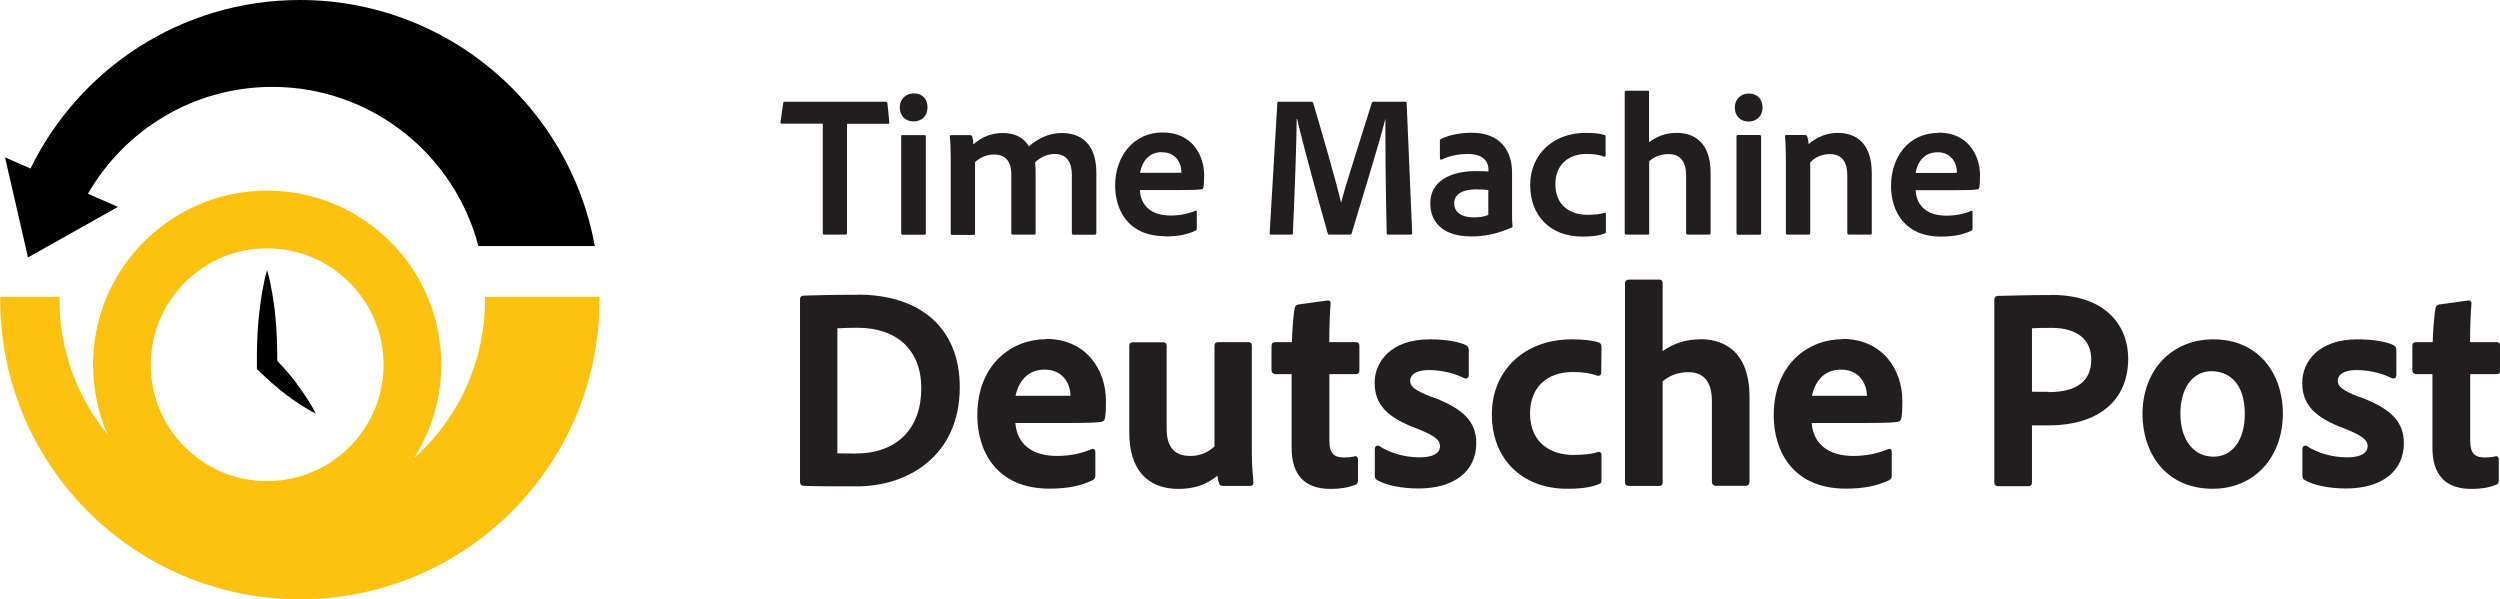
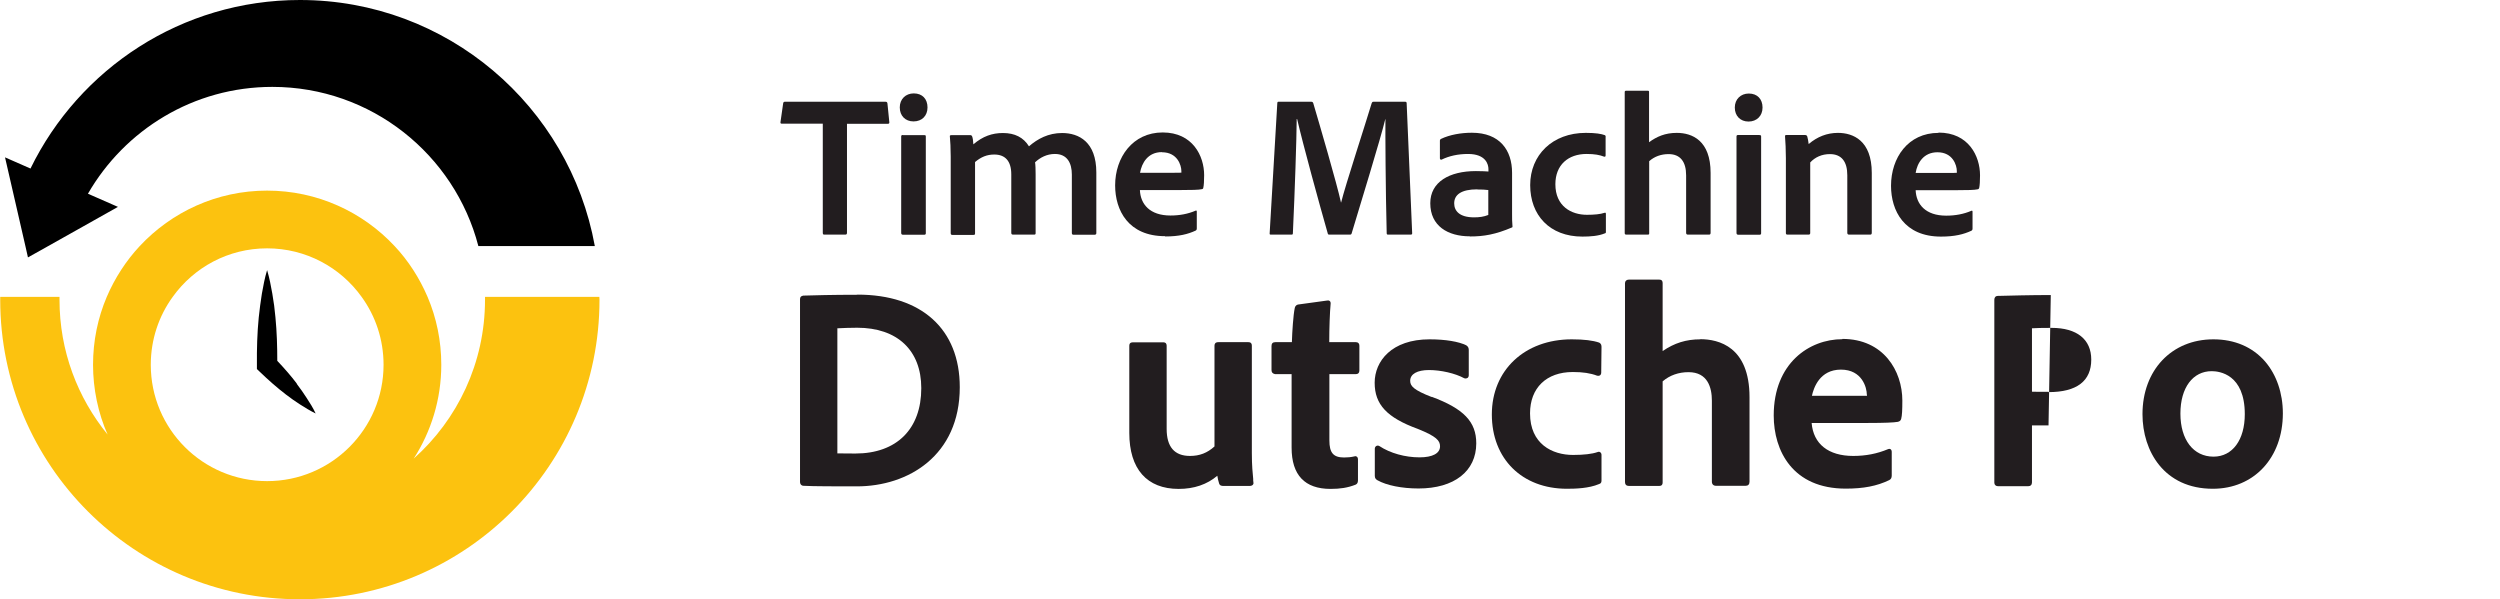
<svg xmlns="http://www.w3.org/2000/svg" id="b" data-name="Ebene 2" width="62.31mm" height="14.94mm" viewBox="0 0 176.64 42.36">
  <defs>
    <style>      .d {        fill: #fcc20f;      }      .e {        fill: #221d1f;      }    </style>
  </defs>
  <g id="c" data-name="Ebene 1">
    <g>
      <path class="e" d="m58.13,16.45c0,.1.03.14.13.13h1.47c.07,0,.11-.04.11-.13v-7.7h2.89c.07,0,.12-.04.1-.13l-.13-1.3c-.01-.1-.06-.13-.14-.13h-7.1c-.09,0-.11.03-.13.11l-.19,1.33c-.01.07.01.11.09.11h2.9v7.7Z" />
      <path class="e" d="m64.54,8.58c.6,0,.99-.4.99-.99s-.36-.99-.97-.99c-.57,0-.99.4-.99.99s.39.99.97.99" />
      <path class="e" d="m63.78,9.54c-.07,0-.11.03-.11.1v6.82c0,.09.04.13.14.13h1.47c.1,0,.13-.03.13-.11v-6.83c0-.09-.03-.1-.11-.1h-1.51Z" />
      <path class="e" d="m71.45,12.29v4.16c0,.1.04.13.13.13h1.49c.09,0,.1-.04.1-.11v-4.16c0-.3-.01-.69-.04-.84.36-.34.84-.59,1.4-.59.87,0,1.2.64,1.2,1.46v4.12c0,.09.03.13.13.13h1.47c.07,0,.13-.03.13-.11v-4.29c0-2.16-1.23-2.79-2.42-2.79-.97,0-1.73.41-2.34.94-.39-.63-1-.94-1.84-.94-.76,0-1.42.23-2.09.8-.01-.23-.04-.46-.09-.57-.04-.07-.07-.08-.14-.08h-1.32c-.08,0-.13.03-.11.1.03.27.06.86.06,1.42v5.4c0,.09.03.13.11.13h1.5c.09,0,.11-.03.11-.11v-5.04c.43-.36.84-.53,1.36-.53.77,0,1.2.46,1.2,1.4" />
      <path class="e" d="m82.1,10.76c1.09,0,1.37.92,1.37,1.33v.11c-.06.01-.24.01-.79.01h-2.13c.12-.7.56-1.46,1.54-1.46m.24,5.96c.97,0,1.6-.16,2.14-.41.06-.03.09-.07.09-.16v-1.19c0-.07-.04-.09-.09-.06-.54.23-1.13.34-1.77.34-1.46,0-2.12-.8-2.16-1.8h2.9c.7,0,1.27-.01,1.47-.06.07-.01.1-.04.11-.1.04-.16.06-.49.06-.89,0-1.36-.81-3.02-2.93-3.02s-3.36,1.76-3.36,3.74c0,1.76.93,3.59,3.53,3.59" />
      <path class="e" d="m91.35,16.48c.14-3,.26-6.63.27-8.07h.03c.4,1.74,1.54,5.9,2.16,8.07.02.09.04.1.14.1h1.43c.06,0,.11-.01.13-.11.57-1.9,2.04-6.67,2.37-8.05h.01c-.01.9.01,5.02.09,8.06,0,.09.04.1.11.1h1.59c.07,0,.11-.03.1-.11l-.39-9.19c-.01-.07-.04-.09-.11-.09h-2.23c-.09,0-.1.04-.13.1-.44,1.47-1.86,5.8-2.16,7.02h-.01c-.29-1.33-1.53-5.57-1.96-7.02-.03-.07-.06-.1-.14-.1h-2.29c-.07,0-.1,0-.11.09l-.54,9.19c-.01.1.01.11.1.11h1.43c.08,0,.11-.01.11-.1" />
      <path class="e" d="m104.37,13.39c.33,0,.57.01.79.04v1.76c-.32.13-.64.17-1.01.17-1.03,0-1.4-.46-1.4-.99,0-.61.5-.99,1.63-.99m-.51,3.33c.97,0,1.8-.14,2.97-.64.03-.01.03-.03.03-.06-.03-.3-.03-.59-.03-.9v-2.9c0-1.59-.86-2.83-2.84-2.83-.77,0-1.56.14-2.17.43-.07.04-.09.07-.09.14v1.24c0,.09.07.1.12.09.53-.26,1.16-.4,1.87-.4,1.26,0,1.44.74,1.44,1.07v.17c-.13-.01-.46-.03-.89-.03-1.86,0-3.22.76-3.22,2.27,0,1.61,1.24,2.34,2.8,2.34" />
      <path class="e" d="m112.11,10.88c.56,0,.93.07,1.23.19.06.01.11.01.11-.09v-1.27c.01-.09,0-.13-.06-.16-.24-.09-.63-.16-1.34-.16-2.36,0-3.93,1.57-3.93,3.69s1.37,3.64,3.69,3.64c.56,0,1.13-.04,1.59-.23.06-.01.07-.04.07-.11v-1.27c0-.06-.03-.1-.1-.07-.29.1-.73.14-1.24.14-1.1,0-2.23-.6-2.23-2.16,0-1.37.91-2.14,2.21-2.14" />
      <path class="e" d="m116.43,16.58c.09,0,.1-.03.1-.1v-5.09c.37-.33.84-.5,1.37-.5.83,0,1.24.54,1.24,1.5v4.06c0,.09.04.13.13.13h1.49c.07,0,.11-.03.11-.13v-4.23c0-2.29-1.3-2.83-2.39-2.83-.82,0-1.41.26-1.96.66v-3.54c0-.07-.01-.1-.1-.1h-1.51c-.09,0-.11.04-.11.1v9.96c0,.07.03.11.11.11h1.51Z" />
      <path class="e" d="m123.57,6.61c-.57,0-.99.4-.99.99s.39.99.97.99.99-.4.99-.99-.36-.99-.97-.99" />
      <path class="e" d="m124.32,9.54h-1.51c-.07,0-.11.03-.11.1v6.82c0,.09.04.13.14.13h1.47c.1,0,.13-.03.13-.11v-6.83c0-.09-.03-.1-.11-.1" />
      <path class="e" d="m126.19,16.47c0,.07.03.11.11.11h1.5c.07,0,.11-.04.11-.11v-4.99c.34-.37.82-.59,1.39-.59.83,0,1.23.54,1.23,1.49v4.07c0,.09.04.13.13.13h1.49c.07,0,.11-.03.11-.13v-4.23c0-2.29-1.32-2.83-2.39-2.83-.77,0-1.46.27-2.07.79-.03-.23-.06-.41-.1-.54-.03-.07-.07-.1-.17-.1h-1.3c-.09,0-.1.03-.1.1.03.29.06,1.06.06,1.54v5.29Z" />
      <path class="e" d="m138.28,12.21c-.06.01-.24.01-.79.01h-2.13c.11-.7.56-1.46,1.54-1.46,1.09,0,1.37.92,1.37,1.33v.11Zm-1.3-2.82c-2.16,0-3.36,1.76-3.36,3.74,0,1.76.93,3.59,3.53,3.59.97,0,1.6-.16,2.14-.41.06-.03.09-.07.09-.16v-1.19c0-.07-.04-.09-.09-.06-.54.23-1.13.34-1.77.34-1.46,0-2.12-.8-2.16-1.8h2.9c.7,0,1.27-.01,1.47-.06.07-.01.1-.04.12-.1.04-.16.06-.49.06-.89,0-1.36-.81-3.02-2.93-3.02" />
      <path class="e" d="m59.17,23.2c.44-.02.86-.04,1.39-.04,2.84,0,4.53,1.6,4.53,4.27,0,2.89-1.74,4.62-4.66,4.62-.48,0-.89,0-1.27-.01v-8.84Zm1.41-2.37c-1.79,0-3.16.04-3.83.06-.16.03-.23.1-.23.26v12.89c0,.2.12.29.24.29.65.04,2.53.04,3.78.04,3.62,0,7.27-2.17,7.27-7.01,0-4.1-2.7-6.54-7.23-6.54" />
-       <path class="e" d="m75.63,27.9v.07c-.14,0-.46,0-1,0h-2.88c.12-.56.55-1.85,2.05-1.85s1.83,1.28,1.83,1.77m-1.73-3.92c-2.33,0-4.85,1.69-4.85,5.39,0,2.5,1.34,5.17,5.09,5.17,1.26,0,2.2-.18,3.07-.6.12-.06.18-.16.18-.32v-1.68c0-.12-.06-.17-.09-.19-.06-.03-.13-.02-.17,0-.76.32-1.57.48-2.46.48-1.76,0-2.82-.85-2.93-2.33h3.98c1.15,0,1.84-.03,2.1-.08.14-.03.21-.1.24-.22.06-.21.08-.62.08-1.28,0-2.1-1.33-4.36-4.24-4.36" />
      <path class="e" d="m88.55,33.89c-.04-.41-.1-.98-.1-1.87v-7.59c0-.11-.03-.25-.25-.25h-2.12c-.22,0-.27.13-.27.25v7.12c-.51.46-1.05.67-1.73.67-1.1,0-1.65-.64-1.65-1.91v-5.87c0-.11-.03-.25-.25-.25h-2.12c-.13,0-.27.03-.27.25v6.15c0,2.55,1.24,3.96,3.49,3.96,1.08,0,2-.31,2.73-.93.03.18.07.38.12.52.04.18.19.2.3.2h1.86c.11,0,.18-.03.23-.08.03-.03.06-.09.04-.17l-.02-.2Z" />
      <path class="e" d="m95.77,24.18h-1.85c0-.99.04-2.1.1-2.74,0-.03,0-.12-.07-.17-.06-.05-.14-.04-.19-.03l-2.04.28c-.18.04-.22.17-.24.26-.1.48-.18,1.66-.2,2.4h-1.17c-.18,0-.27.09-.27.27v1.7c0,.16.07.25.25.29h1.17v5.2c0,1.93.93,2.91,2.75,2.91.69,0,1.2-.08,1.75-.29.19-.07.19-.25.19-.34v-1.45c0-.09-.03-.16-.08-.2-.05-.03-.11-.04-.16-.02-.26.06-.48.08-.74.08-.76,0-1.04-.33-1.04-1.21v-4.68h1.87c.16,0,.25-.09.25-.25v-1.76c0-.16-.09-.25-.25-.25" />
      <path class="e" d="m101.17,28.06c-1.29-.5-1.53-.78-1.53-1.15,0-.48.5-.76,1.33-.76s1.85.23,2.49.58c.11.04.19,0,.23-.02.06-.04.09-.11.09-.2v-1.77c0-.11-.02-.24-.18-.34-.53-.26-1.47-.42-2.59-.42-2.68,0-3.88,1.54-3.88,3.07s.86,2.46,3.05,3.26c1.32.53,1.57.83,1.57,1.23,0,.5-.53.78-1.45.78-1.01,0-2.07-.29-2.84-.8-.07-.04-.15-.04-.22,0-.06.04-.1.11-.1.19v1.92c0,.18.09.25.19.31.64.36,1.72.58,2.9.58,2.52,0,4.08-1.22,4.08-3.19,0-1.53-.89-2.45-3.15-3.29" />
      <path class="e" d="m111.14,26.29c.7,0,1.24.08,1.71.26.04,0,.13.03.21-.03.05-.04.08-.11.08-.19l.02-1.8c0-.11-.01-.24-.17-.32-.43-.15-1.07-.23-1.93-.23-3.33,0-5.65,2.18-5.65,5.31s2.13,5.25,5.31,5.25c.63,0,1.55-.03,2.26-.33.16-.04.18-.15.18-.26v-1.8c0-.08-.03-.15-.09-.19-.04-.03-.1-.05-.2-.01-.37.13-.96.2-1.72.2-1.47,0-3.04-.77-3.04-2.94,0-1.8,1.16-2.92,3.02-2.92" />
      <path class="e" d="m120.14,23.98c-1,0-1.83.26-2.66.83v-4.8c0-.12-.03-.25-.25-.25h-2.14c-.16,0-.27.1-.27.25v14.06c0,.17.1.27.27.27h2.14c.22,0,.25-.13.25-.25v-7.14c.5-.43,1.13-.65,1.83-.65,1.36,0,1.65,1.1,1.65,2.01v5.73c0,.18.11.29.29.29h2.1c.17,0,.27-.1.27-.29v-5.97c0-3.57-2.18-4.1-3.48-4.1" />
      <path class="e" d="m131.92,27.9v.07c-.14,0-.46,0-1.01,0h-2.88c.12-.56.55-1.85,2.05-1.85s1.83,1.28,1.83,1.77m-1.73-3.92c-2.33,0-4.85,1.69-4.85,5.39,0,2.5,1.34,5.17,5.09,5.17,1.25,0,2.2-.18,3.07-.6.12-.06.18-.16.18-.32v-1.68c0-.12-.06-.17-.09-.19-.06-.03-.13-.02-.17,0-.76.32-1.57.48-2.46.48-1.76,0-2.82-.85-2.94-2.33h3.99c1.15,0,1.84-.03,2.1-.08.14-.03.21-.1.24-.22.06-.21.08-.62.08-1.28,0-2.1-1.33-4.36-4.24-4.36" />
-       <path class="e" d="m144.75,27.69c-.61,0-.87,0-1.17-.01v-4.48c.26-.02.76-.03,1.39-.03,1.78,0,2.8.81,2.8,2.24,0,1.52-1.02,2.3-3.02,2.3m.16-6.86c-1.44,0-2.89.04-3.68.06h-.06c-.15,0-.25.1-.25.27v12.93c0,.15.1.25.27.25h2.12c.17,0,.27-.1.27-.27v-4.03h1.17c3.53,0,5.63-1.76,5.63-4.71,0-.87-.22-2.11-1.25-3.11-.96-.93-2.38-1.4-4.22-1.4" />
+       <path class="e" d="m144.75,27.69c-.61,0-.87,0-1.17-.01v-4.48c.26-.02.76-.03,1.39-.03,1.78,0,2.8.81,2.8,2.24,0,1.52-1.02,2.3-3.02,2.3m.16-6.86c-1.44,0-2.89.04-3.68.06h-.06c-.15,0-.25.1-.25.27v12.93c0,.15.1.25.27.25h2.12c.17,0,.27-.1.27-.27v-4.03h1.17" />
      <path class="e" d="m156.28,26.23c.55,0,2.34.22,2.34,3.04,0,1.82-.87,3-2.21,3-1.42,0-2.34-1.19-2.34-3.04s.89-3,2.21-3m.12-2.25c-2.95,0-5.01,2.18-5.01,5.29,0,2.62,1.54,5.27,4.97,5.27,2.91,0,4.95-2.19,4.95-5.33,0-1.43-.45-2.73-1.26-3.67-.89-1.02-2.15-1.56-3.65-1.56" />
-       <path class="e" d="m166.72,28.06c-1.29-.5-1.53-.78-1.53-1.15,0-.48.5-.76,1.33-.76s1.85.23,2.49.58c.11.04.19,0,.23-.02.06-.04.09-.11.09-.2v-1.77c0-.11-.02-.24-.18-.34-.53-.26-1.47-.42-2.59-.42-2.68,0-3.88,1.54-3.88,3.07s.86,2.46,3.05,3.26c1.32.53,1.57.83,1.57,1.23,0,.5-.53.78-1.45.78-1.01,0-2.07-.29-2.84-.8-.07-.04-.15-.04-.22,0-.06.04-.1.11-.1.19v1.92c0,.18.09.25.19.31.64.36,1.72.58,2.9.58,2.52,0,4.08-1.22,4.08-3.19,0-1.53-.89-2.45-3.15-3.29" />
-       <path class="e" d="m176.39,24.18h-1.85c0-.99.04-2.1.1-2.74,0-.03,0-.12-.07-.17-.06-.05-.14-.04-.19-.03l-2.04.28c-.18.04-.22.17-.24.26-.1.48-.18,1.66-.2,2.4h-1.17c-.18,0-.27.09-.27.27v1.7c0,.16.07.25.25.29h1.17v5.2c0,1.93.93,2.91,2.75,2.91.69,0,1.2-.08,1.75-.29.19-.07.19-.25.19-.34v-1.45c0-.09-.03-.16-.08-.2-.05-.03-.11-.04-.16-.02-.26.06-.48.08-.74.08-.76,0-1.04-.33-1.04-1.21v-4.68h1.87c.16,0,.25-.09.25-.25v-1.76c0-.16-.09-.25-.25-.25" />
      <path class="d" d="m18.86,34c-4.54,0-8.22-3.68-8.22-8.22,0-1.79.57-3.45,1.55-4.8,1.49-2.08,3.92-3.43,6.67-3.43s5.19,1.35,6.68,3.43c.98,1.35,1.55,3.01,1.55,4.8,0,4.53-3.68,8.22-8.23,8.22m23.49-13.02h-8.09c0,.07,0,.13,0,.2,0,4.47-1.95,8.48-5.04,11.23,1.23-1.91,1.95-4.19,1.95-6.63,0-1.7-.34-3.32-.97-4.8-.57-1.33-1.36-2.56-2.33-3.59-2.25-2.41-5.46-3.92-9.01-3.92s-6.75,1.51-9,3.92c-.97,1.04-1.76,2.26-2.33,3.59-.63,1.48-.97,3.1-.97,4.8s.36,3.42,1.03,4.93c-2.12-2.6-3.4-5.9-3.4-9.53,0-.07,0-.13,0-.2H0c0,.07,0,.13,0,.2,0,11.69,9.48,21.17,21.18,21.17s21.17-9.48,21.17-21.17c0-.07,0-.13-.01-.2" />
      <path d="m1.78,17.39l.18.8,1.43-.8,1.55-.87,3.38-1.9-2.12-.93c2.6-4.51,7.46-7.55,13.03-7.55,6.99,0,12.88,4.78,14.56,11.25h8.23C40.23,7.5,31.58,0,21.18,0,12.81,0,5.58,4.86,2.14,11.91l-1.8-.79.77,3.35.67,2.92Z" />
      <path d="m20.97,27.12c-.43-.57-.9-1.1-1.39-1.62,0-1.02-.03-2.04-.13-3.07-.05-.56-.12-1.11-.22-1.67-.1-.56-.2-1.11-.37-1.67-.17.56-.27,1.11-.37,1.67-.09.56-.16,1.11-.22,1.67-.11,1.11-.14,2.23-.13,3.34v.31s.21.2.21.2c.58.56,1.19,1.1,1.84,1.6.33.25.66.49,1.01.71.35.22.7.44,1.09.63-.18-.39-.4-.74-.63-1.09-.22-.35-.46-.68-.71-1.01" />
    </g>
  </g>
</svg>